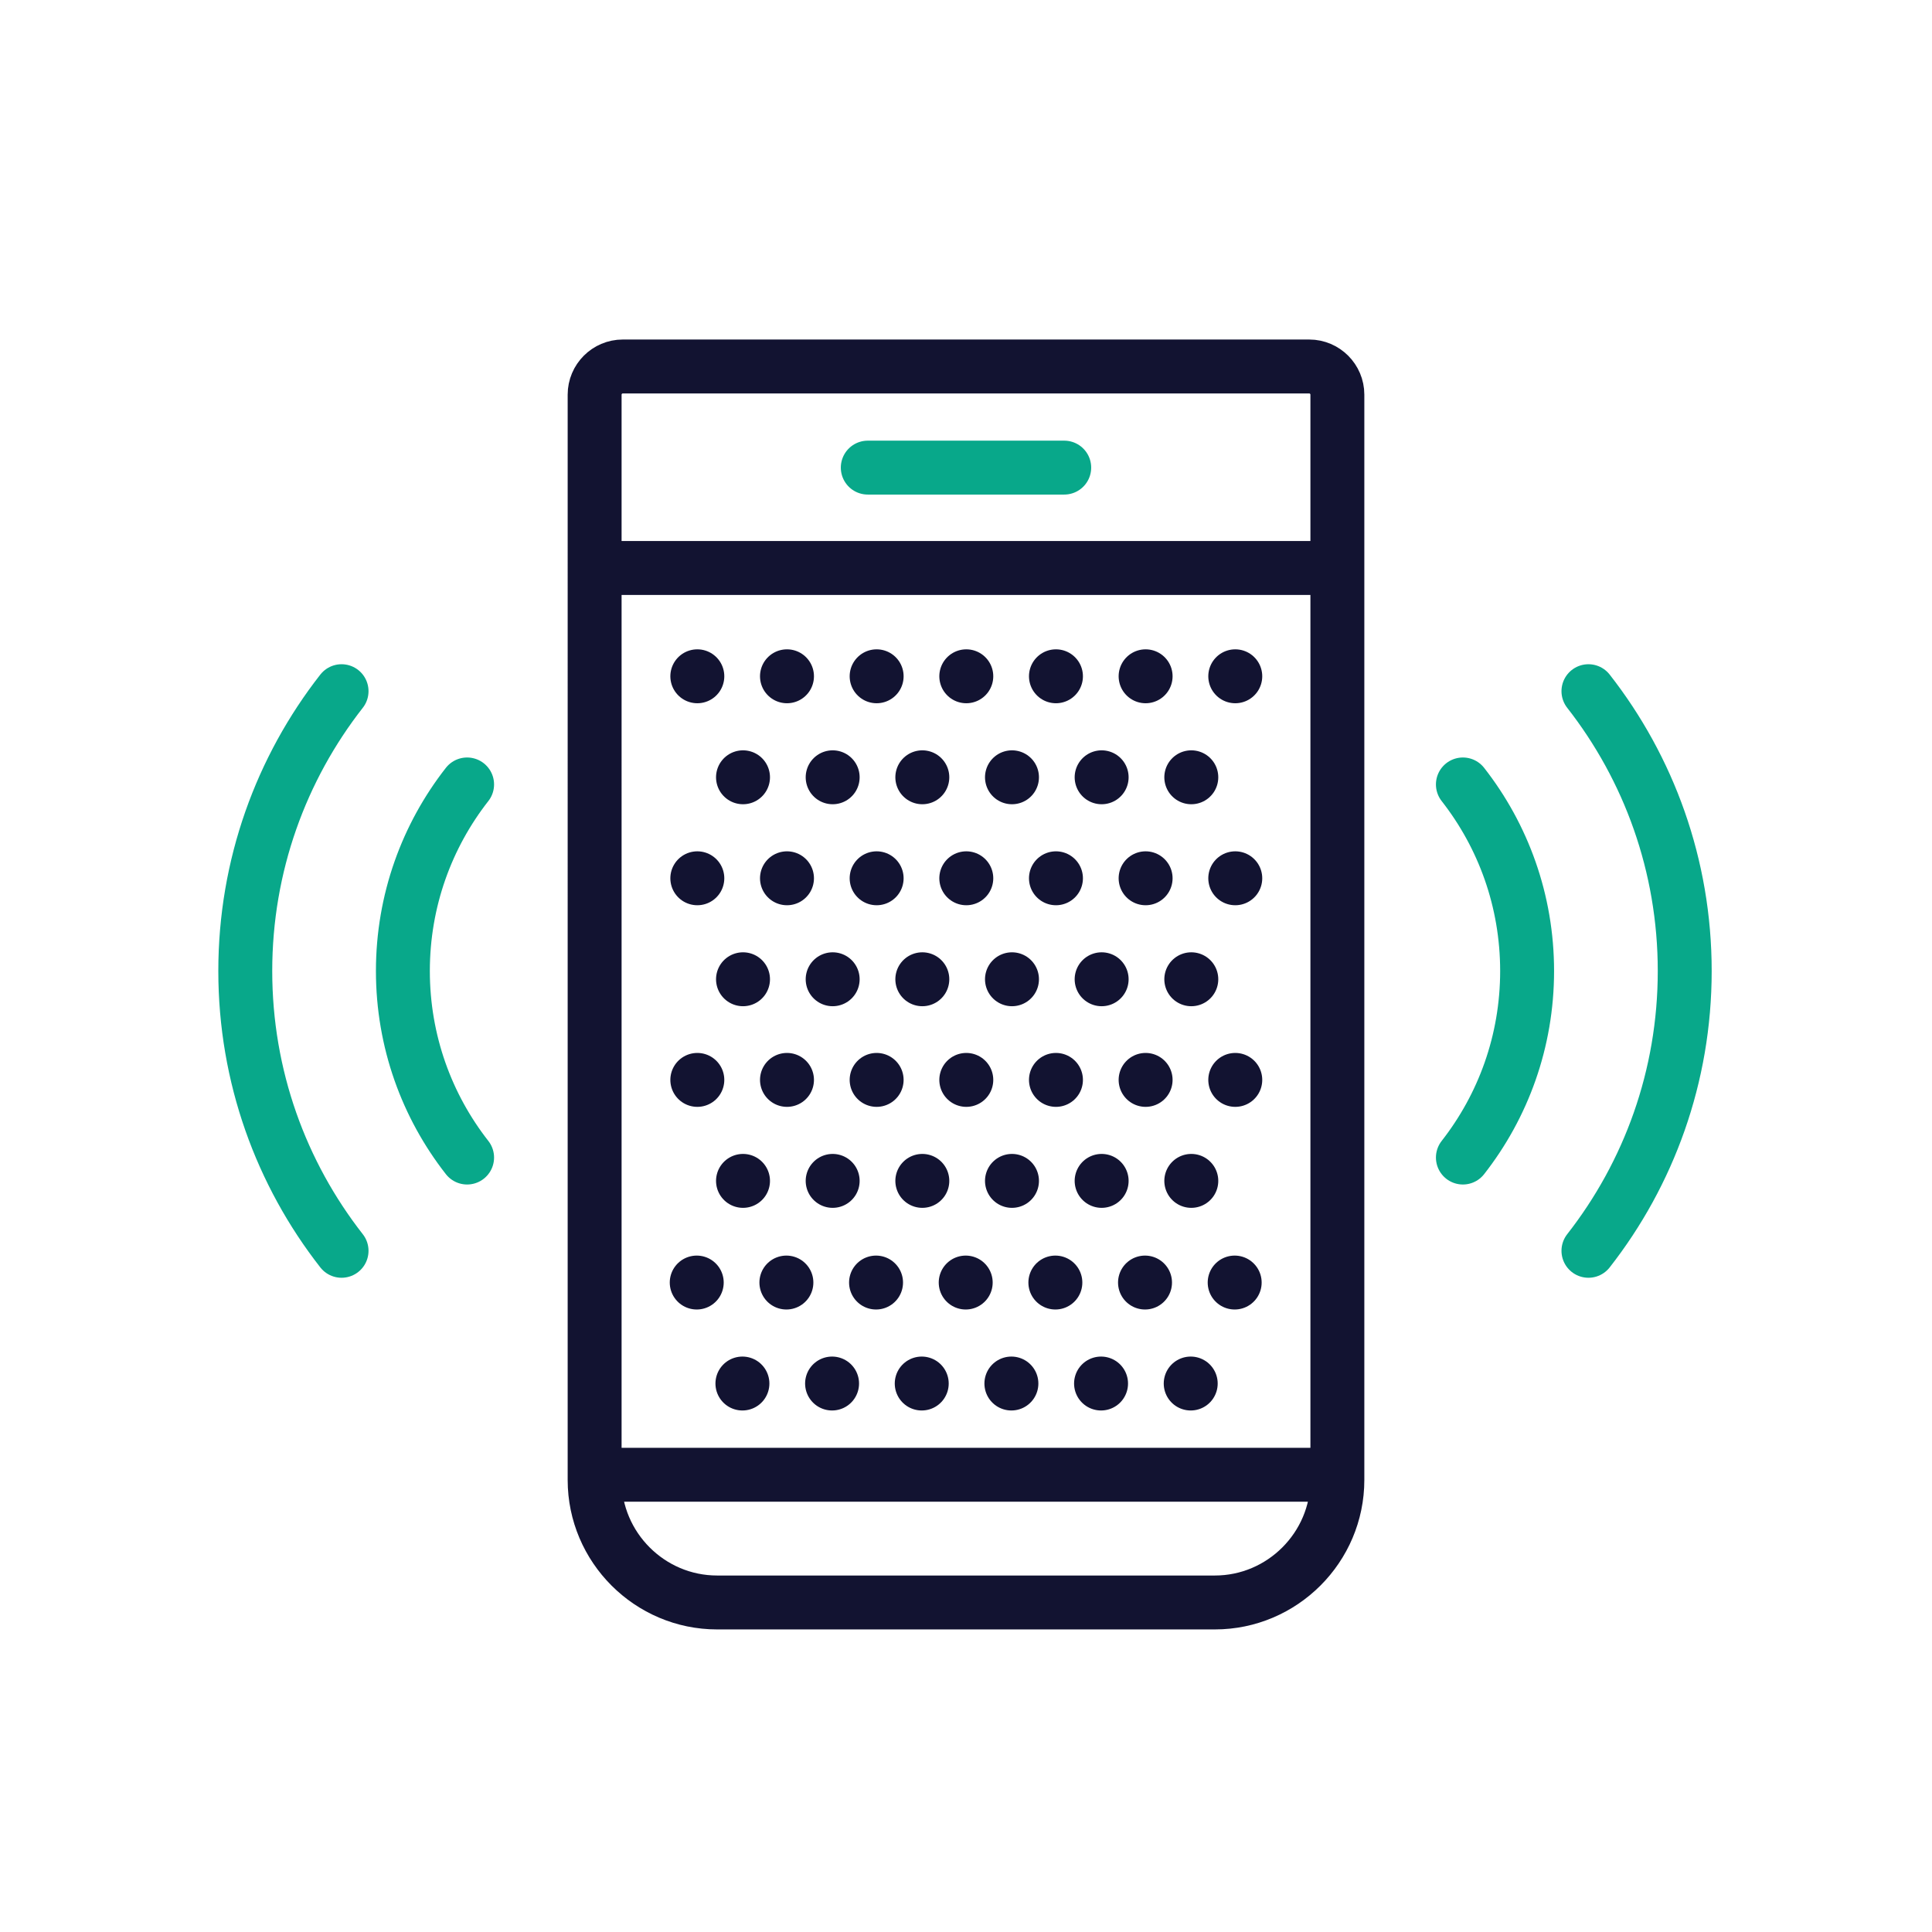
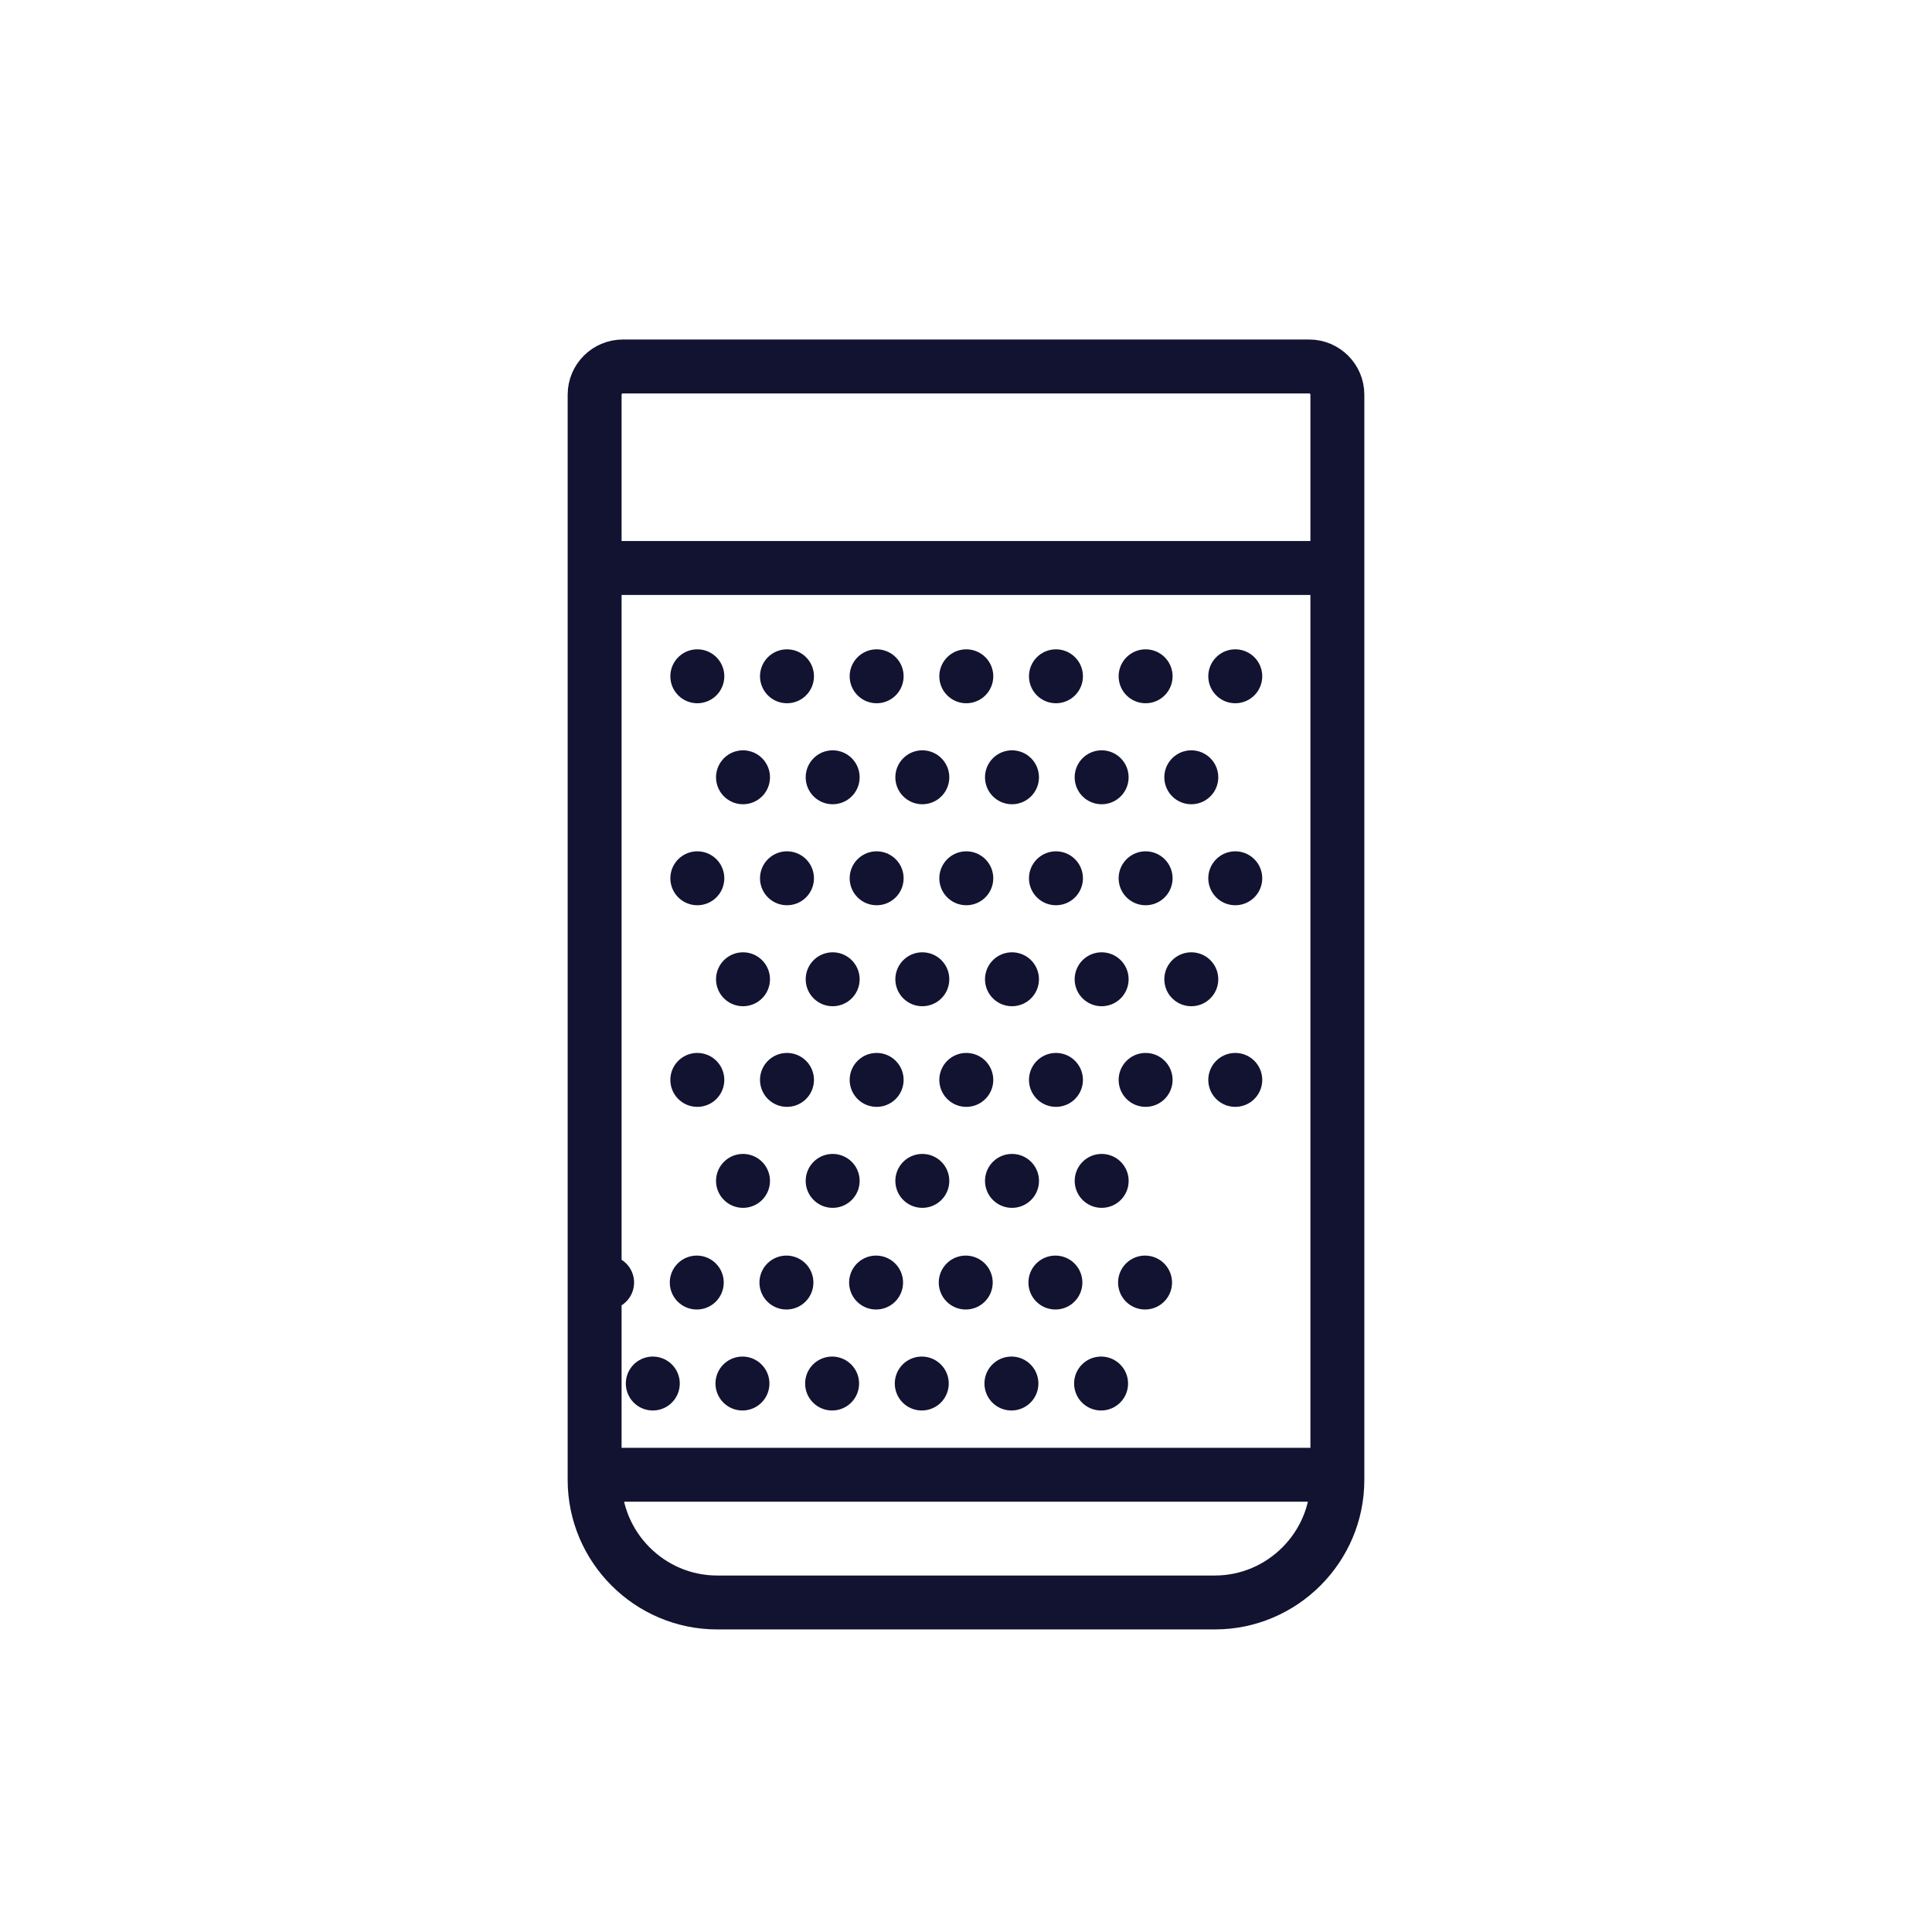
<svg xmlns="http://www.w3.org/2000/svg" width="430" height="430" viewbox="0 0 430 430">
  <g clip-path="url(#a)" id="gid1">
    <g fill="none" clip-path="url(#b)" style="display:block" id="gid2">
-       <path stroke="#08A88A" stroke-linecap="round" stroke-linejoin="round" stroke-width="12" d="M103.963 257.632c-8.957-11.444-14.294-25.857-14.294-41.52 0-15.663 5.337-30.076 14.294-41.52M76.02 278.388c-13.428-17.166-21.43-38.788-21.43-62.276 0-23.488 8.002-45.11 21.43-62.276" class="secondary" style="display:block" id="pid1" />
-       <path stroke="#08A88A" stroke-linecap="round" stroke-linejoin="round" stroke-width="12" d="M325.591 257.632c8.957-11.444 14.294-25.857 14.294-41.52 0-15.663-5.337-30.076-14.294-41.52m27.943 103.796c13.428-17.166 21.43-38.788 21.43-62.276 0-23.488-8.002-45.11-21.43-62.276" class="secondary" style="display:block" id="pid2" />
      <g stroke-linecap="round" stroke-linejoin="round" stroke-width="12" style="display:block" id="gid3">
-         <path stroke="#121331" d="M270.396 356.657H159.604c-14.993 0-27.259-12.267-27.259-27.26V87.827c0-3.443 2.816-6.26 6.259-6.26h152.792c3.443 0 6.259 2.817 6.259 6.26v241.57c0 14.993-12.266 27.26-27.259 27.26zm27.259-230.242h-165.31m165.31 201.817h-165.31m22.852-177.713h.008m19.947 0h.008m19.947 0h.007m19.948 0h.007m19.948 0h.007m19.948 0h.007m19.947 0h.008m-119.737 44.958h.008m19.947 0h.008m19.947 0h.007m19.948 0h.007m19.948 0h.007m19.948 0h.007m19.947 0h.008m-109.568-22.479h.007m19.948 0h.007m19.948 0h.007m19.947 0h.008m19.947 0h.008m19.947 0h.008m-99.782 44.954h.007m19.948 0h.007m19.948 0h.007m19.947 0h.008m19.947 0h.008m19.947 0h.008M155.197 240.35h.008m19.947 0h.008m19.947 0h.007m19.948 0h.007m19.948 0h.007m19.948 0h.007m19.947 0h.008m-109.568 22.476h.007m19.948 0h.007m19.948 0h.007m19.947 0h.008m19.947 0h.008m19.947 0h.008m-110.082 22.626h.008m19.947 0h.007m19.948 0h.007m19.948 0h.007m19.948 0h.007m19.947 0h.008m19.947 0h.008m-109.568 22.475h.007m19.948 0h.007m19.947 0h.008m19.947 0h.008m19.947 0h.008m19.947 0h.008" class="primary" id="pid3" />
-         <path stroke="#08A88A" d="M236.862 104.075h-43.724" class="secondary" id="pid4" />
+         <path stroke="#121331" d="M270.396 356.657H159.604c-14.993 0-27.259-12.267-27.259-27.26V87.827c0-3.443 2.816-6.26 6.259-6.26h152.792c3.443 0 6.259 2.817 6.259 6.26v241.57c0 14.993-12.266 27.26-27.259 27.26zm27.259-230.242h-165.31m165.31 201.817h-165.31m22.852-177.713h.008m19.947 0h.008m19.947 0h.007m19.948 0h.007m19.948 0h.007m19.948 0h.007m19.947 0h.008m-119.737 44.958h.008m19.947 0h.008m19.947 0h.007m19.948 0h.007m19.948 0h.007m19.948 0h.007m19.947 0h.008m-109.568-22.479h.007m19.948 0h.007m19.948 0h.007m19.947 0h.008m19.947 0h.008m19.947 0h.008m-99.782 44.954h.007m19.948 0h.007m19.948 0h.007m19.947 0h.008m19.947 0h.008m19.947 0h.008M155.197 240.35h.008m19.947 0h.008m19.947 0h.007m19.948 0h.007m19.948 0h.007m19.948 0h.007m19.947 0h.008m-109.568 22.476h.007m19.948 0h.007m19.948 0h.007m19.947 0h.008h.008m19.947 0h.008m-110.082 22.626h.008m19.947 0h.007m19.948 0h.007m19.948 0h.007m19.948 0h.007m19.947 0h.008m19.947 0h.008m-109.568 22.475h.007m19.948 0h.007m19.947 0h.008m19.947 0h.008m19.947 0h.008m19.947 0h.008" class="primary" id="pid3" />
      </g>
    </g>
  </g>
</svg>